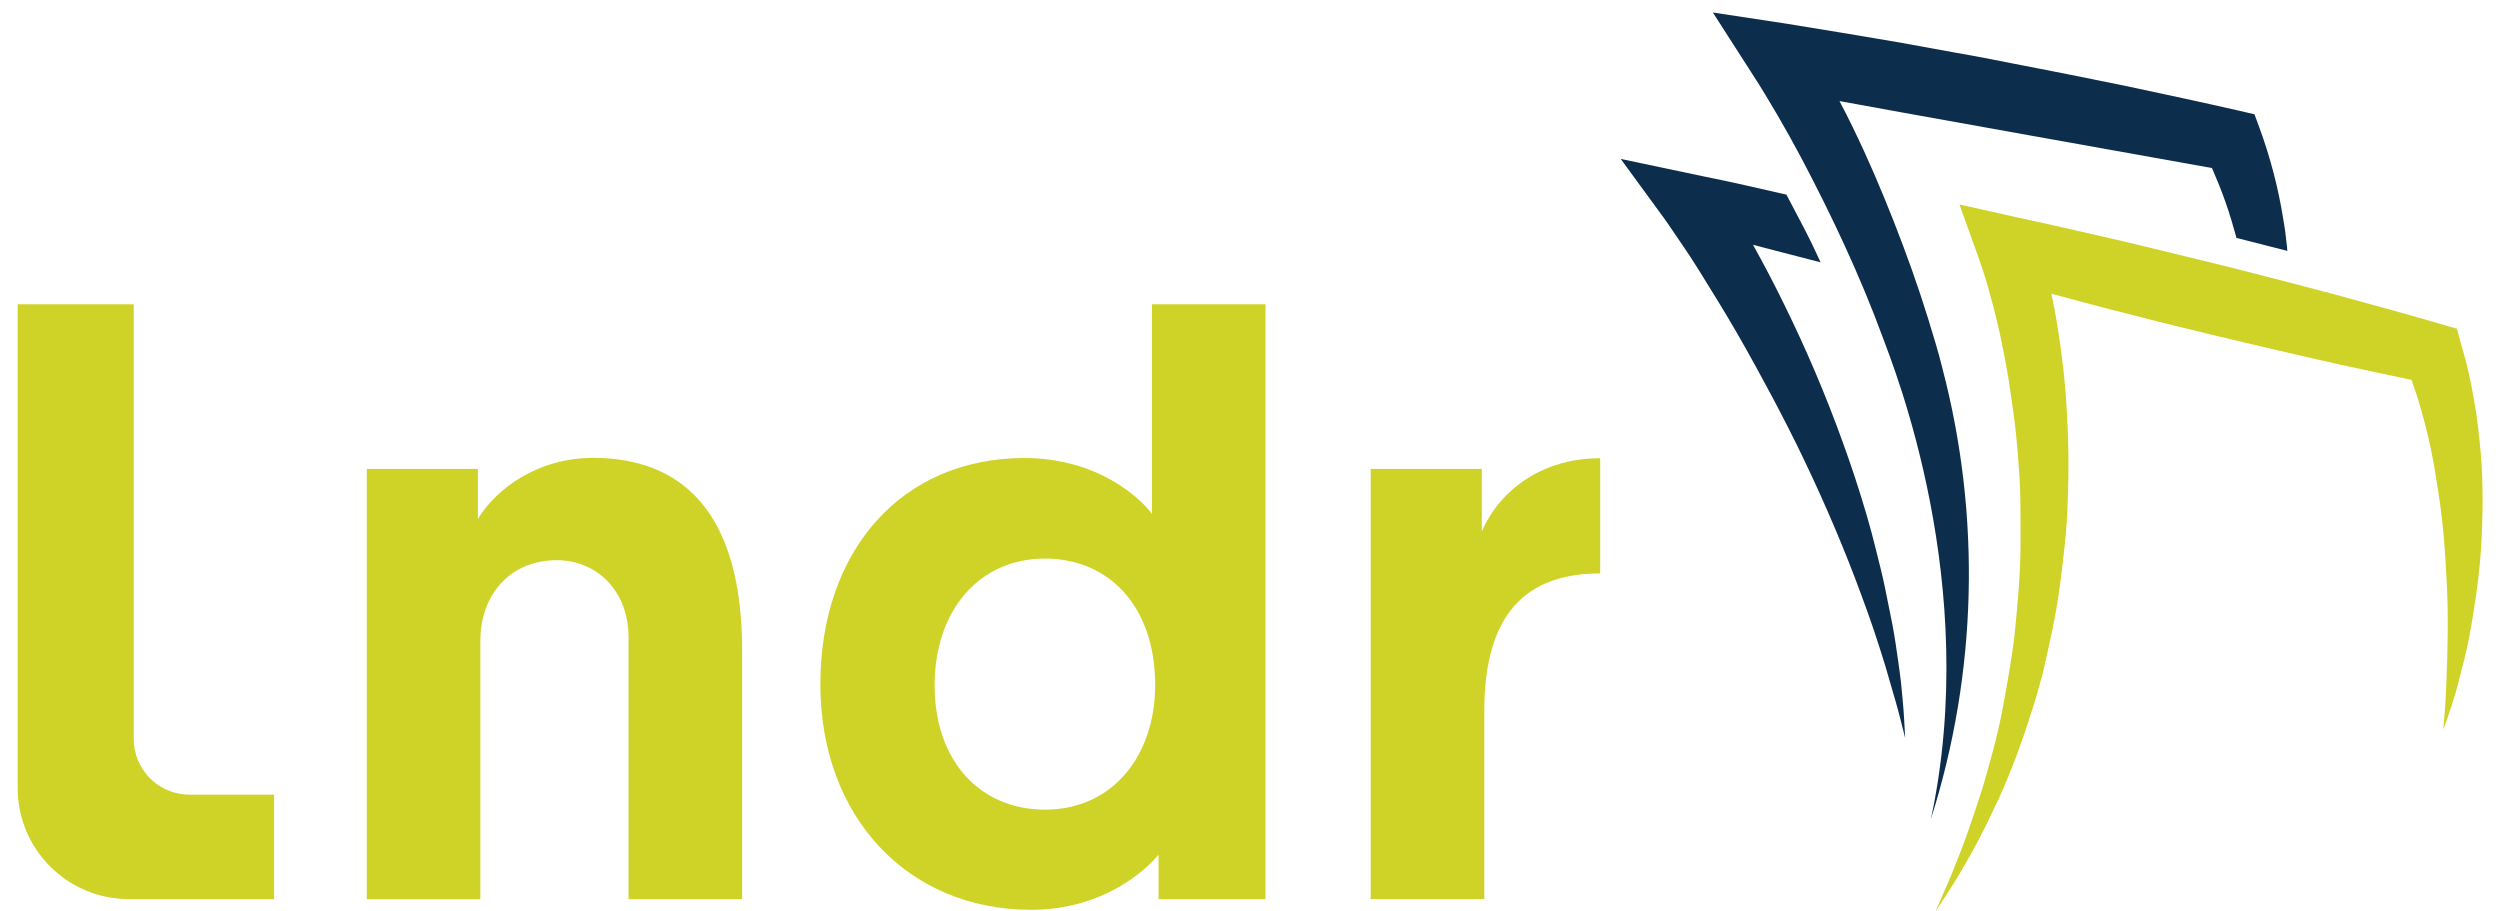
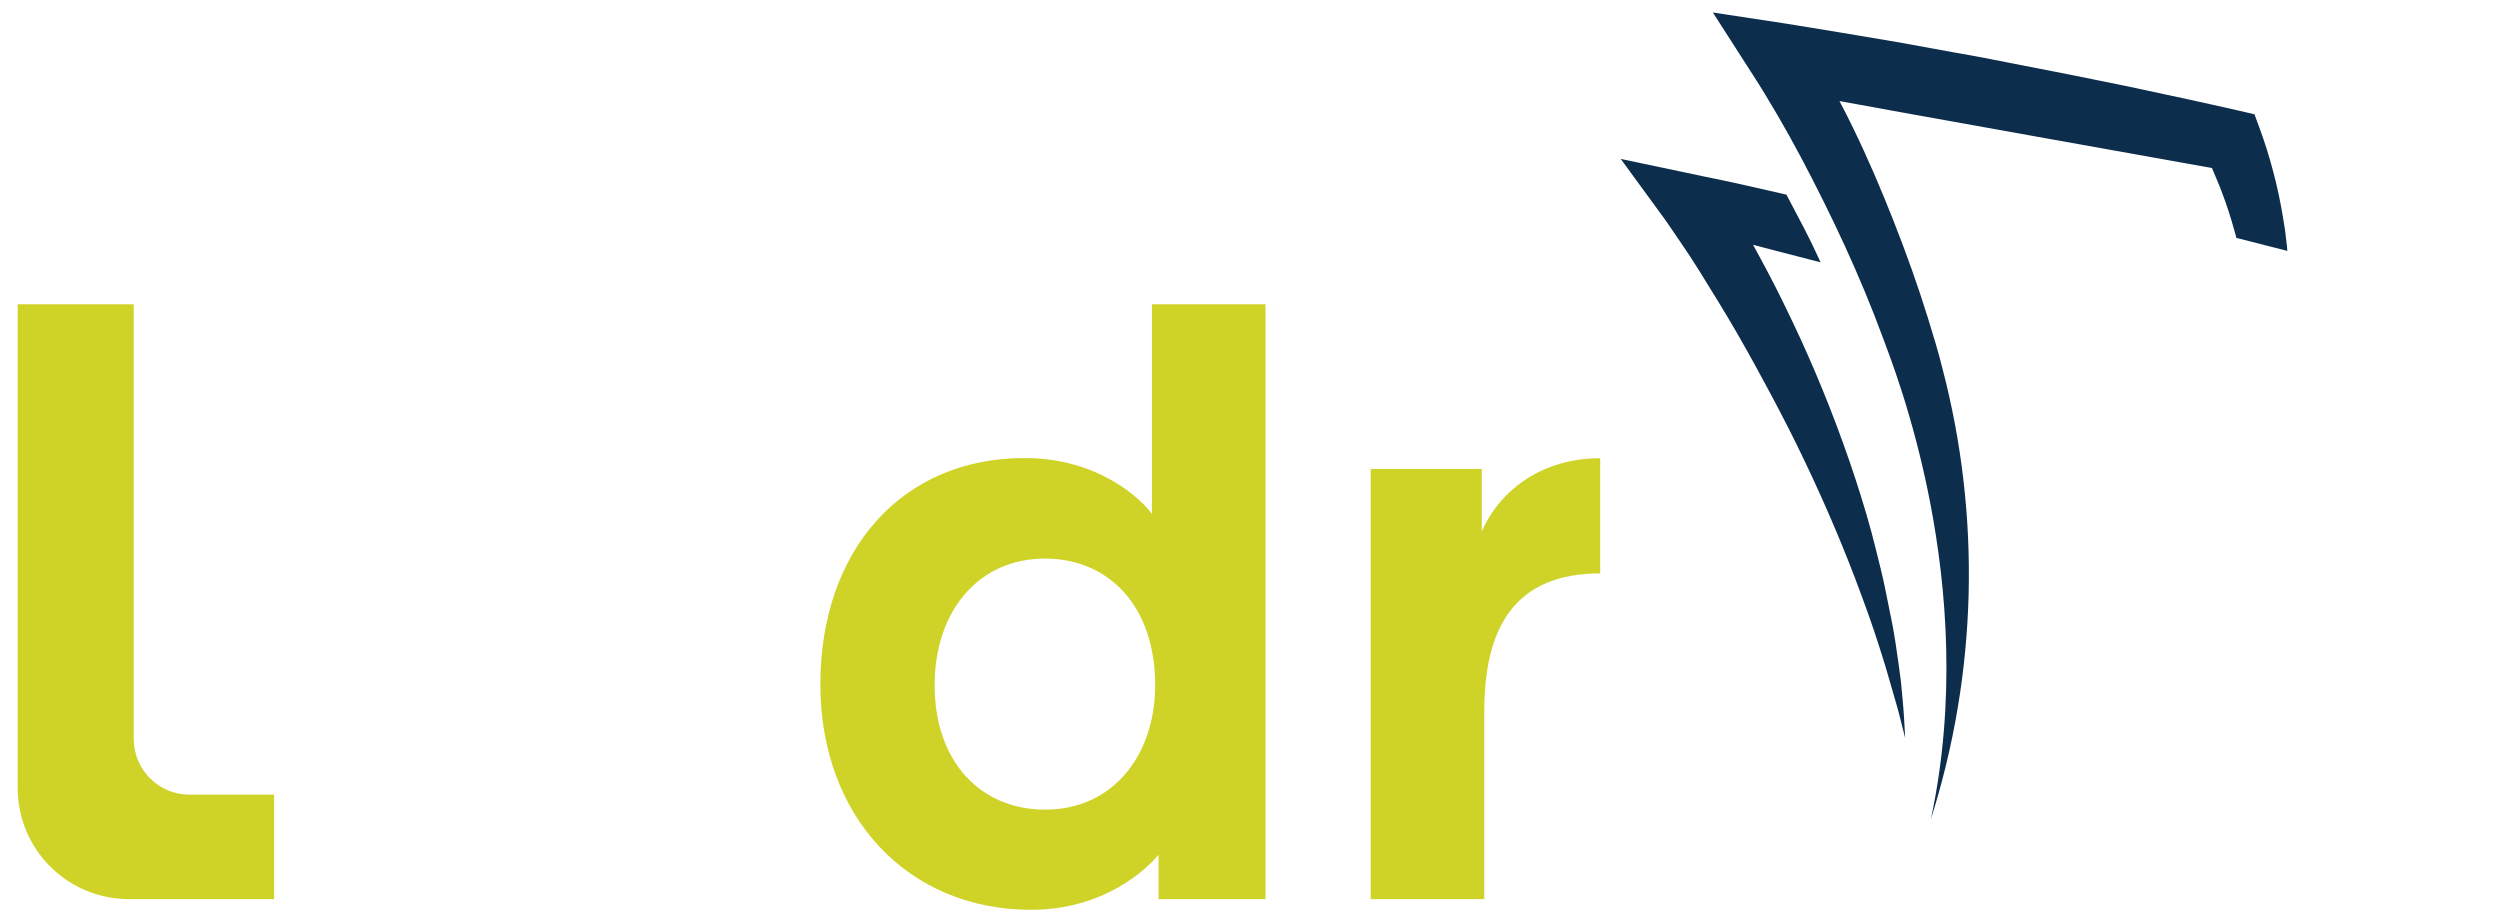
<svg xmlns="http://www.w3.org/2000/svg" version="1.1" id="Layer_1" x="0px" y="0px" viewBox="0 0 140 51" style="enable-background:new 0 0 140 51;" xml:space="preserve">
  <style type="text/css">
	.st0{fill:#CFD328;}
	.st1{fill:#0D2D4D;}
</style>
  <g>
    <g>
-       <path id="Path_35_00000104701047205150624800000003434916422742601917_" class="st0" d="M112.9,12.16c2,0.43,4,0.89,5.99,1.35    l2.98,0.72c0.99,0.24,1.98,0.48,2.98,0.73l2.97,0.76l2.97,0.78c1.97,0.54,3.95,1.08,5.91,1.65l0.89,0.26l0.2,0.75    c0.12,0.46,0.27,0.89,0.37,1.35c0.1,0.45,0.21,0.91,0.29,1.37c0.18,0.92,0.31,1.83,0.4,2.75c0.1,0.92,0.16,1.84,0.17,2.76    c0.02,0.92-0.01,1.84-0.05,2.76s-0.13,1.84-0.25,2.74s-0.26,1.81-0.43,2.71c-0.17,0.9-0.4,1.78-0.63,2.66    c-0.11,0.44-0.25,0.87-0.39,1.31c-0.14,0.43-0.28,0.87-0.45,1.29c0.09-0.9,0.15-1.79,0.18-2.68c0.04-0.89,0.06-1.77,0.07-2.66    c0.01-0.88,0-1.76-0.04-2.64c-0.04-0.88-0.09-1.74-0.16-2.6c-0.07-0.86-0.17-1.72-0.3-2.57c-0.06-0.42-0.14-0.84-0.2-1.26    c-0.06-0.42-0.15-0.83-0.23-1.25c-0.17-0.83-0.38-1.64-0.61-2.44c-0.12-0.4-0.24-0.8-0.38-1.18c-0.03-0.11-0.08-0.21-0.11-0.31    c-1.75-0.37-3.49-0.73-5.23-1.13l-2.99-0.69l-2.98-0.71c-0.99-0.24-1.99-0.48-2.98-0.73l-2.97-0.76c-1-0.26-2.02-0.53-3.01-0.8    c0.12,0.55,0.22,1.09,0.31,1.64c0.27,1.62,0.46,3.25,0.55,4.89c0.05,0.82,0.08,1.65,0.09,2.47c0.01,0.83,0,1.64-0.03,2.47    s-0.07,1.64-0.16,2.47c-0.09,0.83-0.18,1.64-0.29,2.45s-0.25,1.63-0.42,2.44c-0.17,0.81-0.35,1.62-0.53,2.41    c-0.22,0.8-0.43,1.59-0.7,2.37c-0.23,0.79-0.53,1.56-0.8,2.33c-0.3,0.76-0.6,1.53-0.94,2.27c-0.35,0.74-0.69,1.48-1.07,2.2    c-0.37,0.73-0.78,1.43-1.19,2.13c-0.41,0.7-0.87,1.37-1.31,2.05c0.31-0.75,0.66-1.47,0.96-2.23c0.3-0.76,0.6-1.49,0.86-2.25    c0.26-0.76,0.52-1.51,0.76-2.27s0.44-1.53,0.65-2.3c0.21-0.76,0.38-1.54,0.53-2.32s0.28-1.55,0.41-2.33s0.24-1.55,0.31-2.33    s0.15-1.56,0.2-2.34c0.05-0.78,0.08-1.56,0.08-2.34s0-1.55-0.01-2.33c-0.01-0.78-0.06-1.55-0.12-2.31    c-0.06-0.77-0.13-1.54-0.23-2.3c-0.1-0.76-0.21-1.53-0.33-2.28c-0.13-0.75-0.27-1.5-0.43-2.25s-0.34-1.48-0.54-2.2    c-0.19-0.73-0.42-1.47-0.64-2.09l-1.12-3.12L112.9,12.16z" />
      <path id="Path_36_00000124142430776539739030000013567520062327184011_" class="st1" d="M100.04,10.9    c0.82,1.57,1.21,2.25,1.84,3.63c0.03,0.06,0.05,0.11,0.07,0.16l-2.67-0.69l-1.11-0.29c0.61,1.1,1.19,2.2,1.74,3.33    c1.24,2.52,2.34,5.1,3.29,7.74c0.48,1.32,0.92,2.66,1.32,4.02c0.2,0.67,0.38,1.36,0.55,2.05c0.17,0.69,0.35,1.37,0.49,2.07    s0.28,1.39,0.42,2.08c0.13,0.69,0.23,1.4,0.33,2.1l0.14,1.05l0.1,1.06c0.07,0.7,0.1,1.41,0.14,2.12    c-0.18-0.68-0.33-1.36-0.53-2.03s-0.38-1.33-0.58-2c-0.2-0.67-0.42-1.32-0.63-1.97c-0.22-0.65-0.45-1.3-0.69-1.94    c-0.94-2.57-2.02-5.1-3.19-7.55c-0.58-1.23-1.2-2.43-1.84-3.64c-0.64-1.2-1.29-2.39-1.96-3.55c-0.67-1.16-1.38-2.31-2.09-3.45    c-0.35-0.57-0.72-1.13-1.1-1.68c-0.38-0.55-0.75-1.12-1.12-1.61l-2.2-3.01l4.65,0.98C97.05,10.21,98.43,10.53,100.04,10.9z" />
      <path id="Path_37_00000068672597782829603260000018282203208633652671_" class="st1" d="M100,1.32c2.13,0.34,4.26,0.7,6.38,1.06    l3.18,0.58c1.06,0.18,2.12,0.39,3.18,0.6l3.17,0.62l3.16,0.64c2.11,0.45,4.22,0.9,6.32,1.38l0.86,0.2l0.27,0.73    c0.61,1.66,1.06,3.37,1.34,5.12c0.08,0.43,0.14,0.87,0.18,1.3c0.03,0.17,0.04,0.34,0.05,0.5l-2.82-0.72c-0.01,0-0.02,0-0.03,0    c-0.03-0.11-0.05-0.22-0.09-0.33c-0.21-0.77-0.45-1.52-0.73-2.25c-0.17-0.46-0.37-0.9-0.55-1.34c0,0-20.02-3.58-20.86-3.75    c0.26,0.49,0.51,0.98,0.75,1.48c0.84,1.72,1.59,3.48,2.29,5.26s1.35,3.59,1.92,5.43c0.28,0.92,0.57,1.84,0.8,2.78    c2.18,8.31,1.96,17.07-0.64,25.26c2.82-13.18-2.06-25.25-2.7-26.99c-0.64-1.74-1.35-3.43-2.12-5.11s-1.59-3.32-2.44-4.93    c-0.43-0.81-0.87-1.6-1.33-2.39c-0.46-0.78-0.94-1.59-1.4-2.29L95.92,0.7L100,1.32z" />
    </g>
    <g>
      <path class="st0" d="M0.99,17.04h6.5v24.34c0,1.72,1.39,3.12,3.12,3.12h0h4.74v5.85H7.22c-3.44,0-6.23-2.78-6.23-6.22c0,0,0,0,0,0    L0.99,17.04z" />
-       <path class="st0" d="M41.56,36.44v13.91H35.2V35.7c0-2.67-1.84-4.33-4.01-4.33c-2.63,0-4.29,1.94-4.29,4.52v14.47h-6.36v-24.1    h6.22v2.8c1.01-1.66,3.32-3.42,6.45-3.42C40.09,25.66,41.56,31.32,41.56,36.44z" />
      <path class="st0" d="M70.87,50.35h-5.99v-2.49c-0.64,0.79-3.04,3.09-7.14,3.09c-6.91,0-11.8-5.21-11.8-12.63    c0-7.46,4.52-12.67,11.43-12.67c4.15,0,6.54,2.3,7.14,3.13V17.04h6.36V50.35z M58.52,31.28c-3.68,0-6.18,2.89-6.18,7.1    c0,4.28,2.58,6.96,6.18,6.96c3.87,0,6.17-3.13,6.17-6.96C64.69,33.86,62.02,31.28,58.52,31.28z" />
      <path class="st0" d="M89.62,32.11c-4.74,0-6.5,2.95-6.5,7.74v10.5h-6.36V26.26h6.22v3.5c1.05-2.39,3.45-4.1,6.63-4.1V32.11z" />
    </g>
  </g>
</svg>